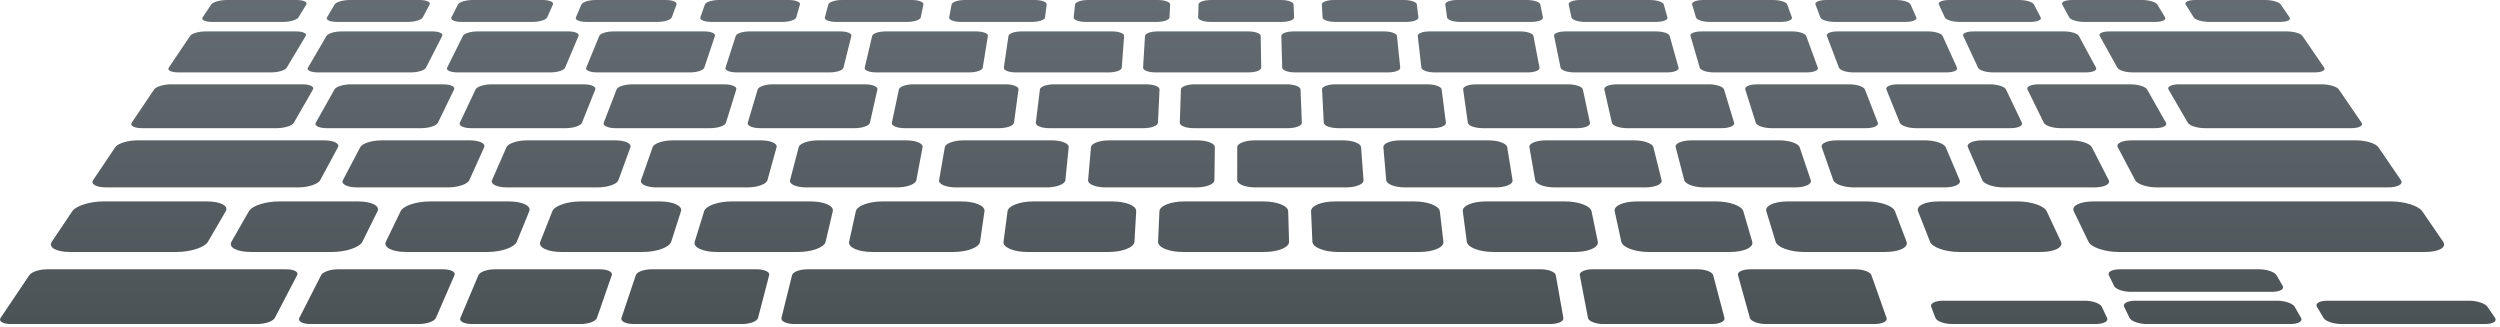
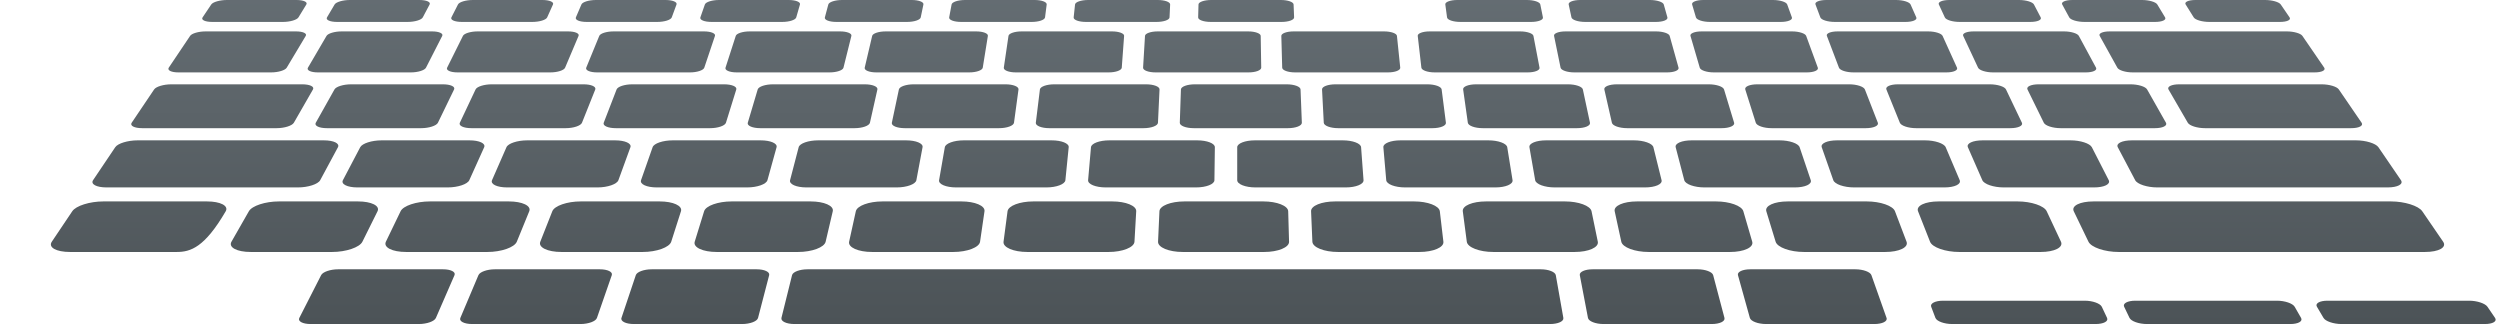
<svg xmlns="http://www.w3.org/2000/svg" fill="none" height="100%" overflow="visible" preserveAspectRatio="none" style="display: block;" viewBox="0 0 306 40" width="100%">
  <g id="Group">
    <g id="Union">
-       <path d="M35.04 32.962C35.976 32.962 36.583 33.281 36.371 33.675L33.634 38.915C33.421 39.33 32.452 39.661 31.483 39.661H1.327C0.359 39.661 -0.206 39.32 0.07 38.915L3.595 33.675C3.862 33.281 4.831 32.962 5.778 32.962H35.04Z" fill="url(#paint0_linear_0_4690)" />
      <path d="M54.238 32.962C55.175 32.962 55.803 33.281 55.633 33.675L53.354 38.915C53.173 39.33 52.247 39.661 51.267 39.661H38.011C37.041 39.661 36.424 39.32 36.637 38.915L39.309 33.675C39.511 33.281 40.438 32.962 41.375 32.962H54.238Z" fill="url(#paint1_linear_0_4690)" />
      <path d="M73.426 32.962C74.363 32.962 75.023 33.281 74.885 33.675L73.065 38.915C72.926 39.33 72.021 39.661 71.052 39.661H57.784C56.815 39.661 56.166 39.32 56.347 38.915L58.562 33.675C58.732 33.281 59.627 32.962 60.564 32.962H73.426Z" fill="url(#paint2_linear_0_4690)" />
      <path d="M92.625 32.962C93.562 32.962 94.243 33.281 94.147 33.675L92.784 38.915C92.678 39.33 91.805 39.661 90.836 39.661H77.568C76.6 39.661 75.928 39.32 76.067 38.915L77.824 33.675C77.952 33.281 78.825 32.962 79.761 32.962H92.625Z" fill="url(#paint3_linear_0_4690)" />
      <path d="M188.597 32.962C189.534 32.962 190.354 33.281 190.428 33.675L191.354 38.915C191.429 39.33 190.705 39.661 189.726 39.661H97.224C96.255 39.661 95.553 39.32 95.648 38.915L96.948 33.675C97.044 33.281 97.885 32.962 98.833 32.962H188.597Z" fill="url(#paint4_linear_0_4690)" />
      <path d="M207.795 32.962C208.732 32.962 209.584 33.281 209.691 33.675L211.075 38.915C211.181 39.33 210.49 39.661 209.521 39.661H196.263C195.294 39.661 194.442 39.32 194.368 38.915L193.367 33.675C193.293 33.281 193.996 32.962 194.933 32.962H207.795Z" fill="url(#paint5_linear_0_4690)" />
      <path d="M227.101 32.962C228.037 32.962 228.921 33.281 229.06 33.675L230.913 38.915C231.062 39.33 230.391 39.661 229.422 39.661H216.154C215.185 39.661 214.301 39.32 214.184 38.915L212.725 33.675C212.619 33.281 213.29 32.962 214.237 32.962H227.101Z" fill="url(#paint6_linear_0_4690)" />
      <path d="M255.17 36.806C256.128 36.806 257.055 37.136 257.257 37.541L257.906 38.915C258.098 39.33 257.469 39.661 256.5 39.661H238.941C237.973 39.661 237.057 39.32 236.897 38.915L236.375 37.541C236.226 37.136 236.876 36.806 237.834 36.806H255.17Z" fill="url(#paint7_linear_0_4690)" />
      <path d="M278.703 36.806C279.661 36.806 280.629 37.136 280.864 37.541L281.652 38.915C281.886 39.33 281.301 39.661 280.332 39.661H262.773C261.804 39.661 260.856 39.32 260.654 38.915L259.994 37.541C259.802 37.136 260.419 36.806 261.367 36.806H278.703Z" fill="url(#paint8_linear_0_4690)" />
      <path d="M302.224 36.806C303.182 36.806 304.183 37.136 304.46 37.541L305.397 38.915C305.674 39.33 305.12 39.661 304.151 39.661H286.593C285.624 39.661 284.633 39.32 284.399 38.915L283.59 37.541C283.345 37.136 283.93 36.806 284.888 36.806H302.224Z" fill="url(#paint9_linear_0_4690)" />
-       <path d="M276.519 32.962C277.456 32.962 278.404 33.281 278.638 33.675L279.405 34.996C279.639 35.39 279.053 35.72 278.095 35.72H260.835C259.876 35.72 258.949 35.401 258.758 34.996L258.119 33.675C257.928 33.281 258.535 32.962 259.482 32.962H276.519Z" fill="url(#paint10_linear_0_4690)" />
-       <path d="M25.328 24.654C26.978 24.654 28.012 25.187 27.628 25.858L25.456 29.586C25.051 30.278 23.337 30.842 21.633 30.842H8.578C6.875 30.842 5.874 30.278 6.342 29.586L8.845 25.858C9.292 25.187 10.996 24.654 12.646 24.654H25.328Z" fill="url(#paint11_linear_0_4690)" />
+       <path d="M25.328 24.654C26.978 24.654 28.012 25.187 27.628 25.858C25.051 30.278 23.337 30.842 21.633 30.842H8.578C6.875 30.842 5.874 30.278 6.342 29.586L8.845 25.858C9.292 25.187 10.996 24.654 12.646 24.654H25.328Z" fill="url(#paint11_linear_0_4690)" />
      <path d="M43.814 24.654C45.464 24.654 46.54 25.188 46.21 25.858L44.357 29.586C44.016 30.278 42.355 30.842 40.652 30.842H30.695C28.992 30.842 27.938 30.278 28.331 29.586L30.461 25.858C30.845 25.187 32.484 24.654 34.145 24.654H43.814Z" fill="url(#paint12_linear_0_4690)" />
      <path d="M62.278 24.654C63.928 24.654 65.057 25.187 64.78 25.858L63.257 29.586C62.969 30.278 61.362 30.842 59.658 30.842H49.713C48.009 30.842 46.902 30.278 47.232 29.586L49.032 25.858C49.351 25.187 50.959 24.654 52.609 24.654H62.278Z" fill="url(#paint13_linear_0_4690)" />
      <path d="M80.742 24.654C82.392 24.654 83.563 25.187 83.35 25.858L82.158 29.586C81.934 30.278 80.368 30.842 78.665 30.842H68.72C67.017 30.842 65.856 30.278 66.132 29.586L67.602 25.858C67.868 25.188 69.422 24.654 71.073 24.654H80.742Z" fill="url(#paint14_linear_0_4690)" />
      <path d="M99.216 24.654C100.867 24.654 102.091 25.187 101.931 25.858L101.058 29.586C100.898 30.278 99.387 30.842 97.683 30.842H87.727C86.023 30.842 84.82 30.278 85.033 29.586L86.183 25.858C86.385 25.187 87.897 24.654 89.548 24.654H99.216Z" fill="url(#paint15_linear_0_4690)" />
      <path d="M117.68 24.654C119.331 24.654 120.598 25.187 120.502 25.858L119.959 29.586C119.863 30.278 118.393 30.842 116.69 30.842H106.745C105.042 30.842 103.785 30.278 103.933 29.586L104.753 25.858C104.902 25.187 106.362 24.654 108.012 24.654H117.68Z" fill="url(#paint16_linear_0_4690)" />
      <path d="M136.144 24.654C137.794 24.654 139.114 25.187 139.072 25.858L138.859 29.586C138.816 30.278 137.4 30.842 135.697 30.842H125.751C124.048 30.842 122.738 30.278 122.833 29.586L123.323 25.858C123.409 25.188 124.825 24.654 126.475 24.654H136.144Z" fill="url(#paint17_linear_0_4690)" />
      <path d="M154.64 24.654C156.291 24.654 157.653 25.187 157.675 25.858L157.781 29.586C157.802 30.278 156.439 30.842 154.736 30.842H144.769C143.066 30.842 141.714 30.278 141.746 29.586L141.915 25.858C141.947 25.187 143.311 24.654 144.972 24.654H154.64Z" fill="url(#paint18_linear_0_4690)" />
      <path d="M173.093 24.654C174.744 24.654 176.15 25.187 176.235 25.858L176.671 29.586C176.756 30.278 175.436 30.842 173.732 30.842H163.776C162.073 30.842 160.668 30.278 160.635 29.586L160.476 25.858C160.444 25.187 161.764 24.654 163.425 24.654H173.093Z" fill="url(#paint19_linear_0_4690)" />
      <path d="M191.558 24.654C193.208 24.654 194.667 25.187 194.805 25.858L195.572 29.586C195.71 30.278 194.443 30.842 192.74 30.842H182.783C181.08 30.842 179.622 30.278 179.536 29.586L179.046 25.858C178.961 25.188 180.228 24.654 181.889 24.654H191.558Z" fill="url(#paint20_linear_0_4690)" />
      <path d="M210.043 24.654C211.693 24.654 213.195 25.187 213.386 25.858L214.473 29.586C214.675 30.278 213.461 30.842 211.757 30.842H201.801C200.097 30.842 198.596 30.278 198.447 29.586L197.638 25.858C197.489 25.188 198.713 24.654 200.374 24.654H210.043Z" fill="url(#paint21_linear_0_4690)" />
      <path d="M228.496 24.654C230.146 24.654 231.701 25.187 231.946 25.858L233.362 29.586C233.628 30.278 232.457 30.842 230.753 30.842H220.808C219.104 30.842 217.55 30.278 217.337 29.586L216.197 25.858C215.995 25.187 217.177 24.654 218.827 24.654H228.496Z" fill="url(#paint22_linear_0_4690)" />
      <path d="M246.96 24.654C248.61 24.654 250.208 25.187 250.517 25.858L252.263 29.586C252.582 30.278 251.475 30.842 249.772 30.842H239.815C238.112 30.842 236.504 30.278 236.237 29.586L234.768 25.858C234.502 25.187 235.641 24.654 237.292 24.654H246.96Z" fill="url(#paint23_linear_0_4690)" />
      <path d="M292.663 24.654C294.313 24.654 296.027 25.188 296.485 25.858L299.04 29.586C299.519 30.278 298.518 30.842 296.815 30.842H259.323C257.619 30.842 255.969 30.278 255.628 29.586L253.829 25.858C253.509 25.187 254.595 24.654 256.245 24.654H292.663Z" fill="url(#paint24_linear_0_4690)" />
      <path d="M39.639 17.178C40.843 17.178 41.61 17.551 41.365 18.02L39.192 22.056C38.926 22.546 37.712 22.94 36.477 22.94H13.04C11.805 22.94 11.07 22.546 11.39 22.056L14.105 18.02C14.414 17.551 15.649 17.178 16.842 17.178H39.639Z" fill="url(#paint25_linear_0_4690)" />
      <path d="M57.465 17.178C58.668 17.178 59.466 17.552 59.264 18.02L57.443 22.056C57.219 22.546 56.048 22.94 54.802 22.94H43.749C42.514 22.94 41.715 22.546 41.971 22.056L44.09 18.02C44.335 17.552 45.506 17.178 46.709 17.178H57.465Z" fill="url(#paint26_linear_0_4690)" />
      <path d="M75.29 17.178C76.493 17.178 77.334 17.552 77.163 18.02L75.694 22.056C75.513 22.546 74.374 22.94 73.139 22.94H62.075C60.84 22.94 60.01 22.546 60.222 22.056L61.99 18.02C62.192 17.552 63.331 17.178 64.534 17.178H75.29Z" fill="url(#paint27_linear_0_4690)" />
      <path d="M93.104 17.178C94.307 17.178 95.18 17.552 95.052 18.02L93.935 22.056C93.796 22.546 92.689 22.94 91.453 22.94H80.39C79.155 22.94 78.293 22.546 78.463 22.056L79.879 18.02C80.039 17.551 81.146 17.178 82.35 17.178H93.104Z" fill="url(#paint28_linear_0_4690)" />
      <path d="M110.908 17.178C112.111 17.178 113.016 17.552 112.92 18.02L112.164 22.056C112.069 22.546 110.993 22.94 109.758 22.94H98.705C97.47 22.94 96.576 22.546 96.704 22.056L97.757 18.02C97.874 17.551 98.95 17.178 100.154 17.178H110.908Z" fill="url(#paint29_linear_0_4690)" />
      <path d="M128.722 17.178C129.926 17.178 130.863 17.552 130.809 18.02L130.404 22.056C130.351 22.546 129.318 22.94 128.083 22.94H117.03C115.795 22.94 114.858 22.546 114.943 22.056L115.646 18.02C115.732 17.552 116.764 17.178 117.967 17.178H128.722Z" fill="url(#paint30_linear_0_4690)" />
      <path d="M146.537 17.178C147.74 17.178 148.709 17.552 148.699 18.02L148.645 22.056C148.645 22.546 147.633 22.94 146.398 22.94H135.345C134.11 22.94 133.141 22.546 133.184 22.056L133.536 18.02C133.578 17.551 134.579 17.178 135.782 17.178H146.537Z" fill="url(#paint31_linear_0_4690)" />
      <path d="M164.362 17.178C165.565 17.178 166.566 17.552 166.598 18.02L166.896 22.056C166.928 22.546 165.959 22.94 164.724 22.94H153.671C152.436 22.94 151.435 22.546 151.435 22.056V18.02C151.435 17.552 152.404 17.178 153.607 17.178H164.362Z" fill="url(#paint32_linear_0_4690)" />
      <path d="M182.176 17.178C183.379 17.178 184.412 17.552 184.487 18.02L185.136 22.056C185.211 22.546 184.273 22.94 183.038 22.94H171.986C170.751 22.94 169.718 22.546 169.675 22.056L169.324 18.02C169.281 17.552 170.229 17.178 171.421 17.178H182.176Z" fill="url(#paint33_linear_0_4690)" />
      <path d="M199.991 17.178C201.194 17.178 202.259 17.551 202.376 18.02L203.377 22.056C203.494 22.546 202.599 22.94 201.354 22.94H190.301C189.066 22.94 187.99 22.546 187.905 22.056L187.202 18.02C187.117 17.551 188.033 17.178 189.236 17.178H199.991Z" fill="url(#paint34_linear_0_4690)" />
      <path d="M217.816 17.178C219.019 17.178 220.116 17.552 220.275 18.02L221.638 22.056C221.798 22.546 220.935 22.94 219.7 22.94H208.626C207.391 22.94 206.284 22.546 206.156 22.056L205.102 18.02C204.985 17.551 205.858 17.178 207.061 17.178H217.816Z" fill="url(#paint35_linear_0_4690)" />
      <path d="M235.62 17.178C236.823 17.178 237.952 17.552 238.154 18.02L239.868 22.056C240.07 22.546 239.24 22.94 238.005 22.94H226.942C225.706 22.94 224.567 22.546 224.396 22.056L222.98 18.02C222.821 17.552 223.662 17.178 224.865 17.178H235.62Z" fill="url(#paint36_linear_0_4690)" />
      <path d="M253.434 17.178C254.638 17.178 255.798 17.552 256.043 18.02L258.109 22.056C258.354 22.546 257.555 22.94 256.32 22.94H245.256C244.021 22.94 242.85 22.546 242.637 22.056L240.869 18.02C240.667 17.551 241.477 17.178 242.68 17.178H253.434Z" fill="url(#paint37_linear_0_4690)" />
      <path d="M288.371 17.178C289.574 17.178 290.799 17.552 291.118 18.02L293.876 22.056C294.206 22.546 293.482 22.94 292.236 22.94H264.05C262.815 22.94 261.602 22.546 261.346 22.056L259.216 18.02C258.971 17.552 259.748 17.178 260.952 17.178H288.371Z" fill="url(#paint38_linear_0_4690)" />
      <path d="M36.988 10.32C37.914 10.32 38.51 10.596 38.308 10.948L35.966 15.027C35.753 15.389 34.816 15.688 33.858 15.688H17.406C16.448 15.688 15.872 15.389 16.117 15.027L18.865 10.948C19.1 10.597 20.037 10.32 20.973 10.32H36.988Z" fill="url(#paint39_linear_0_4690)" />
      <path d="M54.206 10.32C55.132 10.32 55.75 10.597 55.58 10.948L53.6 15.027C53.419 15.389 52.503 15.688 51.555 15.688H40.013C39.054 15.688 38.447 15.389 38.65 15.027L40.939 10.948C41.131 10.597 42.046 10.32 42.972 10.32H54.206Z" fill="url(#paint40_linear_0_4690)" />
      <path d="M71.424 10.32C72.35 10.32 72.989 10.597 72.862 10.948L71.233 15.027C71.084 15.389 70.2 15.688 69.242 15.688H57.699C56.741 15.688 56.113 15.389 56.283 15.027L58.21 10.948C58.37 10.597 59.264 10.32 60.191 10.32H71.424Z" fill="url(#paint41_linear_0_4690)" />
      <path d="M88.632 10.32C89.558 10.32 90.228 10.597 90.122 10.948L88.855 15.027C88.738 15.389 87.876 15.688 86.928 15.688H75.375C74.416 15.688 73.756 15.389 73.895 15.027L75.471 10.948C75.609 10.597 76.461 10.32 77.398 10.32H88.632Z" fill="url(#paint42_linear_0_4690)" />
      <path d="M105.85 10.32C106.776 10.32 107.468 10.597 107.394 10.948L106.479 15.027C106.393 15.389 105.563 15.688 104.604 15.688H93.062C92.104 15.688 91.422 15.389 91.528 15.027L92.742 10.948C92.849 10.597 93.679 10.32 94.616 10.32H105.85Z" fill="url(#paint43_linear_0_4690)" />
      <path d="M123.069 10.32C123.995 10.32 124.708 10.597 124.665 10.948L124.112 15.027C124.059 15.389 123.249 15.688 122.291 15.688H110.748C109.79 15.688 109.087 15.389 109.162 15.027L110.024 10.948C110.099 10.597 110.909 10.32 111.835 10.32H123.069Z" fill="url(#paint44_linear_0_4690)" />
      <path d="M140.276 10.32C141.202 10.32 141.947 10.597 141.926 10.948L141.735 15.027C141.713 15.389 140.925 15.688 139.977 15.688H128.435C127.477 15.688 126.742 15.389 126.784 15.027L127.285 10.948C127.328 10.597 128.116 10.32 129.042 10.32H140.276Z" fill="url(#paint45_linear_0_4690)" />
      <path d="M157.483 10.32C158.409 10.32 159.175 10.597 159.187 10.948L159.346 15.027C159.357 15.389 158.601 15.688 157.643 15.688H146.111C145.152 15.688 144.396 15.389 144.407 15.027L144.546 10.948C144.557 10.597 145.323 10.32 146.249 10.32H157.483Z" fill="url(#paint46_linear_0_4690)" />
      <path d="M174.701 10.32C175.627 10.32 176.415 10.597 176.458 10.948L176.98 15.027C177.022 15.389 176.288 15.688 175.34 15.688H163.798C162.839 15.688 162.052 15.389 162.03 15.027L161.818 10.948C161.797 10.597 162.541 10.32 163.467 10.32H174.701Z" fill="url(#paint47_linear_0_4690)" />
      <path d="M191.919 10.32C192.845 10.32 193.666 10.597 193.741 10.948L194.613 15.027C194.688 15.389 193.985 15.688 193.027 15.688H181.484C180.526 15.688 179.716 15.389 179.663 15.027L179.089 10.948C179.036 10.597 179.749 10.32 180.685 10.32H191.919Z" fill="url(#paint48_linear_0_4690)" />
      <path d="M209.148 10.32C210.074 10.32 210.915 10.597 211.022 10.948L212.257 15.027C212.363 15.389 211.682 15.688 210.724 15.688H199.171C198.212 15.688 197.371 15.389 197.297 15.027L196.37 10.948C196.296 10.597 196.977 10.32 197.914 10.32H209.148Z" fill="url(#paint49_linear_0_4690)" />
      <path d="M226.335 10.32C227.261 10.32 228.123 10.597 228.262 10.948L229.848 15.027C229.987 15.389 229.326 15.688 228.379 15.688H216.847C215.889 15.688 215.026 15.389 214.909 15.027L213.62 10.948C213.514 10.597 214.175 10.32 215.101 10.32H226.335Z" fill="url(#paint50_linear_0_4690)" />
      <path d="M243.553 10.32C244.479 10.32 245.374 10.596 245.534 10.948L247.482 15.027C247.652 15.389 247.024 15.688 246.066 15.688H234.534C233.575 15.688 232.692 15.389 232.543 15.027L230.892 10.948C230.754 10.597 231.393 10.32 232.319 10.32H243.553Z" fill="url(#paint51_linear_0_4690)" />
      <path d="M260.771 10.32C261.697 10.32 262.613 10.596 262.805 10.948L265.115 15.027C265.318 15.389 264.71 15.688 263.763 15.688H252.22C251.262 15.688 250.346 15.389 250.165 15.027L248.163 10.948C247.993 10.597 248.611 10.32 249.537 10.32H260.771Z" fill="url(#paint52_linear_0_4690)" />
      <path d="M284.165 10.32C285.091 10.32 286.039 10.597 286.273 10.948L289.063 15.027C289.308 15.389 288.743 15.688 287.785 15.688H269.896C268.938 15.688 268.001 15.389 267.788 15.027L265.424 10.948C265.222 10.596 265.818 10.32 266.744 10.32H284.165Z" fill="url(#paint53_linear_0_4690)" />
      <path d="M36.242 3.844C37.073 3.844 37.605 4.089 37.425 4.388L35.093 8.286C34.901 8.605 34.06 8.861 33.197 8.861H21.825C20.973 8.861 20.451 8.605 20.654 8.286L23.273 4.388C23.475 4.089 24.317 3.844 25.147 3.844H36.242Z" fill="url(#paint54_linear_0_4690)" />
      <path d="M52.896 3.844C53.727 3.844 54.28 4.089 54.131 4.388L52.14 8.286C51.98 8.605 51.15 8.861 50.298 8.861H38.904C38.053 8.861 37.499 8.605 37.691 8.286L39.97 4.388C40.151 4.089 40.96 3.844 41.801 3.844H52.896Z" fill="url(#paint55_linear_0_4690)" />
      <path d="M69.539 3.844C70.37 3.844 70.945 4.089 70.817 4.388L69.167 8.286C69.039 8.605 68.23 8.861 67.378 8.861H55.995C55.143 8.861 54.568 8.605 54.727 8.286L56.666 4.388C56.815 4.089 57.614 3.844 58.444 3.844H69.539Z" fill="url(#paint56_linear_0_4690)" />
      <path d="M86.182 3.844C87.013 3.844 87.609 4.089 87.513 4.388L86.204 8.286C86.097 8.605 85.32 8.861 84.457 8.861H73.074C72.222 8.861 71.626 8.605 71.754 8.286L73.352 4.388C73.48 4.089 74.246 3.844 75.087 3.844H86.182Z" fill="url(#paint57_linear_0_4690)" />
      <path d="M102.837 3.844C103.667 3.844 104.285 4.089 104.211 4.388L103.241 8.286C103.167 8.605 102.411 8.861 101.549 8.861H90.165C89.314 8.861 88.696 8.605 88.802 8.286L90.059 4.388C90.156 4.09 90.911 3.844 91.741 3.844H102.837Z" fill="url(#paint58_linear_0_4690)" />
      <path d="M119.49 3.844C120.32 3.844 120.959 4.089 120.917 4.388L120.289 8.286C120.236 8.605 119.501 8.861 118.649 8.861H107.256C106.404 8.861 105.765 8.605 105.84 8.286L106.755 4.388C106.83 4.089 107.554 3.844 108.395 3.844H119.49Z" fill="url(#paint59_linear_0_4690)" />
      <path d="M136.123 3.844C136.953 3.844 137.613 4.089 137.592 4.388L137.304 8.286C137.283 8.605 136.569 8.861 135.718 8.861H124.335C123.483 8.861 122.823 8.605 122.866 8.286L123.44 4.388C123.483 4.089 124.197 3.844 125.027 3.844H136.123Z" fill="url(#paint60_linear_0_4690)" />
      <path d="M152.788 3.844C153.618 3.844 154.299 4.089 154.31 4.388L154.374 8.286C154.374 8.605 153.693 8.861 152.831 8.861H141.426C140.574 8.861 139.893 8.605 139.914 8.286L140.148 4.388C140.17 4.089 140.862 3.844 141.692 3.844H152.788Z" fill="url(#paint61_linear_0_4690)" />
      <path d="M169.42 3.844C170.25 3.844 170.953 4.089 170.985 4.388L171.39 8.286C171.422 8.605 170.751 8.861 169.899 8.861H158.505C157.654 8.861 156.951 8.605 156.941 8.286L156.834 4.388C156.834 4.089 157.494 3.844 158.325 3.844H169.42Z" fill="url(#paint62_linear_0_4690)" />
      <path d="M186.074 3.844C186.904 3.844 187.628 4.089 187.692 4.388L188.437 8.286C188.501 8.605 187.852 8.861 187 8.861H175.596C174.744 8.861 174.02 8.605 173.977 8.286L173.53 4.388C173.498 4.089 174.148 3.844 174.979 3.844H186.074Z" fill="url(#paint63_linear_0_4690)" />
      <path d="M202.706 3.844C203.536 3.844 204.282 4.089 204.367 4.388L205.453 8.286C205.538 8.605 204.92 8.861 204.058 8.861H192.686C191.834 8.861 191.089 8.605 191.014 8.286L190.216 4.388C190.152 4.089 190.78 3.844 191.611 3.844H202.706Z" fill="url(#paint64_linear_0_4690)" />
      <path d="M219.36 3.844C220.19 3.844 220.957 4.089 221.074 4.388L222.501 8.286C222.618 8.605 222.011 8.861 221.159 8.861H209.766C208.914 8.861 208.136 8.605 208.051 8.286L206.912 4.388C206.827 4.089 207.434 3.844 208.265 3.844H219.36Z" fill="url(#paint65_linear_0_4690)" />
      <path d="M236.014 3.844C236.844 3.844 237.632 4.089 237.771 4.388L239.538 8.286C239.677 8.605 239.102 8.861 238.25 8.861H226.857C226.005 8.861 225.206 8.605 225.088 8.286L223.608 4.388C223.492 4.089 224.078 3.844 224.919 3.844H236.014Z" fill="url(#paint66_linear_0_4690)" />
      <path d="M252.646 3.844C253.477 3.844 254.286 4.089 254.446 4.388L256.554 8.286C256.724 8.605 256.17 8.861 255.308 8.861H243.936C243.084 8.861 242.264 8.605 242.115 8.286L240.294 4.388C240.156 4.089 240.72 3.844 241.551 3.844H252.646Z" fill="url(#paint67_linear_0_4690)" />
      <path d="M279.927 3.844C280.757 3.844 281.609 4.089 281.811 4.388L284.484 8.286C284.697 8.605 284.175 8.861 283.323 8.861H261.026C260.175 8.861 259.333 8.605 259.163 8.286L257.001 4.388C256.831 4.089 257.374 3.844 258.215 3.844H279.927Z" fill="url(#paint68_linear_0_4690)" />
      <path d="M36.296 0C37.148 1.75194e-05 37.68 0.245 37.499 0.543L36.53 2.13C36.338 2.439 35.497 2.684 34.635 2.684H25.978C25.115 2.684 24.583 2.439 24.796 2.13L25.861 0.543C26.064 0.245 26.915 5.26128e-05 27.766 0H36.296Z" fill="url(#paint69_linear_0_4690)" />
      <path d="M51.341 0C52.193 0 52.747 0.245 52.587 0.543L51.747 2.13C51.587 2.439 50.756 2.684 49.894 2.684H41.258C40.395 2.684 39.842 2.439 40.023 2.13L40.959 0.543C41.14 0.245 41.971 0 42.813 0H51.341Z" fill="url(#paint70_linear_0_4690)" />
      <path d="M66.398 0C67.249 0 67.825 0.245 67.687 0.543L66.973 2.13C66.834 2.439 66.025 2.684 65.162 2.684H56.527C55.665 2.684 55.101 2.439 55.25 2.13L56.059 0.543C56.208 0.245 57.028 0 57.869 0H66.398Z" fill="url(#paint71_linear_0_4690)" />
      <path d="M81.466 0C82.317 6.07642e-05 82.913 0.245 82.807 0.543L82.222 2.13C82.105 2.439 81.317 2.684 80.454 2.684H71.808C70.945 2.684 70.359 2.439 70.487 2.13L71.169 0.543C71.296 0.245 72.084 9.27865e-06 72.936 0H81.466Z" fill="url(#paint72_linear_0_4690)" />
      <path d="M96.533 0C97.385 0 98.002 0.245 97.917 0.543L97.46 2.13C97.374 2.439 96.608 2.684 95.745 2.684H87.088C86.225 2.684 85.619 2.439 85.725 2.13L86.279 0.543C86.385 0.245 87.152 0 88.004 0H96.533Z" fill="url(#paint73_linear_0_4690)" />
      <path d="M111.6 0C112.452 2.26527e-05 113.091 0.245 113.027 0.543L112.697 2.13C112.633 2.439 111.888 2.684 111.025 2.684H102.368C101.506 2.684 100.877 2.439 100.963 2.13L101.388 0.543C101.473 0.245 102.219 4.58103e-05 103.071 0H111.6Z" fill="url(#paint74_linear_0_4690)" />
      <path d="M126.646 0C127.497 0 128.147 0.245 128.115 0.543L127.913 2.13C127.87 2.439 127.146 2.684 126.284 2.684H117.638C116.775 2.684 116.125 2.439 116.179 2.13L116.476 0.543C116.53 0.245 117.265 0 118.117 0H126.646Z" fill="url(#paint75_linear_0_4690)" />
      <path d="M141.713 0C142.565 0 143.235 0.245 143.225 0.543L143.151 2.13C143.14 2.439 142.426 2.684 141.564 2.684H132.918C132.055 2.684 131.384 2.439 131.416 2.13L131.586 0.543C131.618 0.245 132.332 0 133.184 0H141.713Z" fill="url(#paint76_linear_0_4690)" />
      <path d="M156.78 0C157.632 0 158.324 0.245 158.335 0.543L158.399 2.13C158.409 2.439 157.717 2.684 156.866 2.684H148.198C147.335 2.684 146.643 2.439 146.654 2.13L146.697 0.543C146.697 0.245 147.399 0 148.251 0H156.78Z" fill="url(#paint77_linear_0_4690)" />
-       <path d="M171.826 0C172.678 4.28665e-05 173.391 0.245 173.423 0.543L173.615 2.13C173.647 2.439 172.986 2.684 172.124 2.684H163.467C162.605 2.684 161.891 2.439 161.881 2.13L161.796 0.543C161.774 0.245 162.456 2.9247e-05 163.297 0H171.826Z" fill="url(#paint78_linear_0_4690)" />
      <path d="M186.893 0C187.745 1.08537e-05 188.48 0.245 188.533 0.543L188.853 2.13C188.917 2.439 188.267 2.684 187.405 2.684H178.747C177.885 2.684 177.151 2.439 177.119 2.13L176.906 0.543C176.863 0.245 177.523 6.15638e-05 178.364 0H186.893Z" fill="url(#paint79_linear_0_4690)" />
      <path d="M201.95 0C202.802 0 203.558 0.245 203.643 0.543L204.091 2.13C204.176 2.439 203.547 2.684 202.685 2.684H194.028C193.166 2.684 192.42 2.439 192.346 2.13L192.005 0.543C191.941 0.245 192.58 0 193.421 0H201.95Z" fill="url(#paint80_linear_0_4690)" />
      <path d="M217.017 0C217.869 0 218.647 0.245 218.753 0.543L219.328 2.13C219.434 2.439 218.827 2.684 217.965 2.684H209.308C208.446 2.684 207.679 2.439 207.583 2.13L207.114 0.543C207.029 0.245 207.636 0 208.488 0H217.017Z" fill="url(#paint81_linear_0_4690)" />
      <path d="M232.073 0C232.925 0 233.713 0.245 233.852 0.543L234.555 2.13C234.693 2.439 234.097 2.684 233.245 2.684H224.577C223.715 2.684 222.927 2.439 222.81 2.13L222.214 0.543C222.096 0.245 222.693 0 223.545 0H232.073Z" fill="url(#paint82_linear_0_4690)" />
      <path d="M247.13 0C247.982 0 248.792 0.245 248.952 0.543L249.782 2.13C249.941 2.439 249.377 2.684 248.515 2.684H239.858C238.995 2.684 238.186 2.439 238.048 2.13L237.313 0.543C237.174 0.245 237.75 0 238.602 0H247.13Z" fill="url(#paint83_linear_0_4690)" />
      <path d="M262.187 0C263.039 0 263.869 0.245 264.05 0.543L265.009 2.13C265.19 2.439 264.647 2.684 263.784 2.684H255.138C254.275 2.684 253.445 2.439 253.275 2.13L252.412 0.543C252.252 0.245 252.806 0 253.658 0H262.187Z" fill="url(#paint84_linear_0_4690)" />
      <path d="M277.254 0C278.106 8.90428e-06 278.958 0.245 279.16 0.543L280.246 2.13C280.459 2.439 279.927 2.684 279.064 2.684H270.418C269.555 2.684 268.703 2.439 268.512 2.13L267.521 0.543C267.33 0.245 267.873 5.94282e-05 268.724 0H277.254Z" fill="url(#paint85_linear_0_4690)" />
    </g>
  </g>
  <defs>
    <linearGradient gradientUnits="userSpaceOnUse" id="paint0_linear_0_4690" x1="152.734" x2="152.734" y1="39.661" y2="-62.007">
      <stop stop-color="#4C5357" />
      <stop offset="1" stop-color="#89949C" />
    </linearGradient>
    <linearGradient gradientUnits="userSpaceOnUse" id="paint1_linear_0_4690" x1="152.734" x2="152.734" y1="39.661" y2="-62.007">
      <stop stop-color="#4C5357" />
      <stop offset="1" stop-color="#89949C" />
    </linearGradient>
    <linearGradient gradientUnits="userSpaceOnUse" id="paint2_linear_0_4690" x1="152.734" x2="152.734" y1="39.661" y2="-62.007">
      <stop stop-color="#4C5357" />
      <stop offset="1" stop-color="#89949C" />
    </linearGradient>
    <linearGradient gradientUnits="userSpaceOnUse" id="paint3_linear_0_4690" x1="152.734" x2="152.734" y1="39.661" y2="-62.007">
      <stop stop-color="#4C5357" />
      <stop offset="1" stop-color="#89949C" />
    </linearGradient>
    <linearGradient gradientUnits="userSpaceOnUse" id="paint4_linear_0_4690" x1="152.734" x2="152.734" y1="39.661" y2="-62.007">
      <stop stop-color="#4C5357" />
      <stop offset="1" stop-color="#89949C" />
    </linearGradient>
    <linearGradient gradientUnits="userSpaceOnUse" id="paint5_linear_0_4690" x1="152.734" x2="152.734" y1="39.661" y2="-62.007">
      <stop stop-color="#4C5357" />
      <stop offset="1" stop-color="#89949C" />
    </linearGradient>
    <linearGradient gradientUnits="userSpaceOnUse" id="paint6_linear_0_4690" x1="152.734" x2="152.734" y1="39.661" y2="-62.007">
      <stop stop-color="#4C5357" />
      <stop offset="1" stop-color="#89949C" />
    </linearGradient>
    <linearGradient gradientUnits="userSpaceOnUse" id="paint7_linear_0_4690" x1="152.734" x2="152.734" y1="39.661" y2="-62.007">
      <stop stop-color="#4C5357" />
      <stop offset="1" stop-color="#89949C" />
    </linearGradient>
    <linearGradient gradientUnits="userSpaceOnUse" id="paint8_linear_0_4690" x1="152.734" x2="152.734" y1="39.661" y2="-62.007">
      <stop stop-color="#4C5357" />
      <stop offset="1" stop-color="#89949C" />
    </linearGradient>
    <linearGradient gradientUnits="userSpaceOnUse" id="paint9_linear_0_4690" x1="152.734" x2="152.734" y1="39.661" y2="-62.007">
      <stop stop-color="#4C5357" />
      <stop offset="1" stop-color="#89949C" />
    </linearGradient>
    <linearGradient gradientUnits="userSpaceOnUse" id="paint10_linear_0_4690" x1="152.734" x2="152.734" y1="39.661" y2="-62.007">
      <stop stop-color="#4C5357" />
      <stop offset="1" stop-color="#89949C" />
    </linearGradient>
    <linearGradient gradientUnits="userSpaceOnUse" id="paint11_linear_0_4690" x1="152.734" x2="152.734" y1="39.661" y2="-62.007">
      <stop stop-color="#4C5357" />
      <stop offset="1" stop-color="#89949C" />
    </linearGradient>
    <linearGradient gradientUnits="userSpaceOnUse" id="paint12_linear_0_4690" x1="152.734" x2="152.734" y1="39.661" y2="-62.007">
      <stop stop-color="#4C5357" />
      <stop offset="1" stop-color="#89949C" />
    </linearGradient>
    <linearGradient gradientUnits="userSpaceOnUse" id="paint13_linear_0_4690" x1="152.734" x2="152.734" y1="39.661" y2="-62.007">
      <stop stop-color="#4C5357" />
      <stop offset="1" stop-color="#89949C" />
    </linearGradient>
    <linearGradient gradientUnits="userSpaceOnUse" id="paint14_linear_0_4690" x1="152.734" x2="152.734" y1="39.661" y2="-62.007">
      <stop stop-color="#4C5357" />
      <stop offset="1" stop-color="#89949C" />
    </linearGradient>
    <linearGradient gradientUnits="userSpaceOnUse" id="paint15_linear_0_4690" x1="152.734" x2="152.734" y1="39.661" y2="-62.007">
      <stop stop-color="#4C5357" />
      <stop offset="1" stop-color="#89949C" />
    </linearGradient>
    <linearGradient gradientUnits="userSpaceOnUse" id="paint16_linear_0_4690" x1="152.734" x2="152.734" y1="39.661" y2="-62.007">
      <stop stop-color="#4C5357" />
      <stop offset="1" stop-color="#89949C" />
    </linearGradient>
    <linearGradient gradientUnits="userSpaceOnUse" id="paint17_linear_0_4690" x1="152.734" x2="152.734" y1="39.661" y2="-62.007">
      <stop stop-color="#4C5357" />
      <stop offset="1" stop-color="#89949C" />
    </linearGradient>
    <linearGradient gradientUnits="userSpaceOnUse" id="paint18_linear_0_4690" x1="152.734" x2="152.734" y1="39.661" y2="-62.007">
      <stop stop-color="#4C5357" />
      <stop offset="1" stop-color="#89949C" />
    </linearGradient>
    <linearGradient gradientUnits="userSpaceOnUse" id="paint19_linear_0_4690" x1="152.734" x2="152.734" y1="39.661" y2="-62.007">
      <stop stop-color="#4C5357" />
      <stop offset="1" stop-color="#89949C" />
    </linearGradient>
    <linearGradient gradientUnits="userSpaceOnUse" id="paint20_linear_0_4690" x1="152.734" x2="152.734" y1="39.661" y2="-62.007">
      <stop stop-color="#4C5357" />
      <stop offset="1" stop-color="#89949C" />
    </linearGradient>
    <linearGradient gradientUnits="userSpaceOnUse" id="paint21_linear_0_4690" x1="152.734" x2="152.734" y1="39.661" y2="-62.007">
      <stop stop-color="#4C5357" />
      <stop offset="1" stop-color="#89949C" />
    </linearGradient>
    <linearGradient gradientUnits="userSpaceOnUse" id="paint22_linear_0_4690" x1="152.734" x2="152.734" y1="39.661" y2="-62.007">
      <stop stop-color="#4C5357" />
      <stop offset="1" stop-color="#89949C" />
    </linearGradient>
    <linearGradient gradientUnits="userSpaceOnUse" id="paint23_linear_0_4690" x1="152.734" x2="152.734" y1="39.661" y2="-62.007">
      <stop stop-color="#4C5357" />
      <stop offset="1" stop-color="#89949C" />
    </linearGradient>
    <linearGradient gradientUnits="userSpaceOnUse" id="paint24_linear_0_4690" x1="152.734" x2="152.734" y1="39.661" y2="-62.007">
      <stop stop-color="#4C5357" />
      <stop offset="1" stop-color="#89949C" />
    </linearGradient>
    <linearGradient gradientUnits="userSpaceOnUse" id="paint25_linear_0_4690" x1="152.734" x2="152.734" y1="39.661" y2="-62.007">
      <stop stop-color="#4C5357" />
      <stop offset="1" stop-color="#89949C" />
    </linearGradient>
    <linearGradient gradientUnits="userSpaceOnUse" id="paint26_linear_0_4690" x1="152.734" x2="152.734" y1="39.661" y2="-62.007">
      <stop stop-color="#4C5357" />
      <stop offset="1" stop-color="#89949C" />
    </linearGradient>
    <linearGradient gradientUnits="userSpaceOnUse" id="paint27_linear_0_4690" x1="152.734" x2="152.734" y1="39.661" y2="-62.007">
      <stop stop-color="#4C5357" />
      <stop offset="1" stop-color="#89949C" />
    </linearGradient>
    <linearGradient gradientUnits="userSpaceOnUse" id="paint28_linear_0_4690" x1="152.734" x2="152.734" y1="39.661" y2="-62.007">
      <stop stop-color="#4C5357" />
      <stop offset="1" stop-color="#89949C" />
    </linearGradient>
    <linearGradient gradientUnits="userSpaceOnUse" id="paint29_linear_0_4690" x1="152.734" x2="152.734" y1="39.661" y2="-62.007">
      <stop stop-color="#4C5357" />
      <stop offset="1" stop-color="#89949C" />
    </linearGradient>
    <linearGradient gradientUnits="userSpaceOnUse" id="paint30_linear_0_4690" x1="152.734" x2="152.734" y1="39.661" y2="-62.007">
      <stop stop-color="#4C5357" />
      <stop offset="1" stop-color="#89949C" />
    </linearGradient>
    <linearGradient gradientUnits="userSpaceOnUse" id="paint31_linear_0_4690" x1="152.734" x2="152.734" y1="39.661" y2="-62.007">
      <stop stop-color="#4C5357" />
      <stop offset="1" stop-color="#89949C" />
    </linearGradient>
    <linearGradient gradientUnits="userSpaceOnUse" id="paint32_linear_0_4690" x1="152.734" x2="152.734" y1="39.661" y2="-62.007">
      <stop stop-color="#4C5357" />
      <stop offset="1" stop-color="#89949C" />
    </linearGradient>
    <linearGradient gradientUnits="userSpaceOnUse" id="paint33_linear_0_4690" x1="152.734" x2="152.734" y1="39.661" y2="-62.007">
      <stop stop-color="#4C5357" />
      <stop offset="1" stop-color="#89949C" />
    </linearGradient>
    <linearGradient gradientUnits="userSpaceOnUse" id="paint34_linear_0_4690" x1="152.734" x2="152.734" y1="39.661" y2="-62.007">
      <stop stop-color="#4C5357" />
      <stop offset="1" stop-color="#89949C" />
    </linearGradient>
    <linearGradient gradientUnits="userSpaceOnUse" id="paint35_linear_0_4690" x1="152.734" x2="152.734" y1="39.661" y2="-62.007">
      <stop stop-color="#4C5357" />
      <stop offset="1" stop-color="#89949C" />
    </linearGradient>
    <linearGradient gradientUnits="userSpaceOnUse" id="paint36_linear_0_4690" x1="152.734" x2="152.734" y1="39.661" y2="-62.007">
      <stop stop-color="#4C5357" />
      <stop offset="1" stop-color="#89949C" />
    </linearGradient>
    <linearGradient gradientUnits="userSpaceOnUse" id="paint37_linear_0_4690" x1="152.734" x2="152.734" y1="39.661" y2="-62.007">
      <stop stop-color="#4C5357" />
      <stop offset="1" stop-color="#89949C" />
    </linearGradient>
    <linearGradient gradientUnits="userSpaceOnUse" id="paint38_linear_0_4690" x1="152.734" x2="152.734" y1="39.661" y2="-62.007">
      <stop stop-color="#4C5357" />
      <stop offset="1" stop-color="#89949C" />
    </linearGradient>
    <linearGradient gradientUnits="userSpaceOnUse" id="paint39_linear_0_4690" x1="152.734" x2="152.734" y1="39.661" y2="-62.007">
      <stop stop-color="#4C5357" />
      <stop offset="1" stop-color="#89949C" />
    </linearGradient>
    <linearGradient gradientUnits="userSpaceOnUse" id="paint40_linear_0_4690" x1="152.734" x2="152.734" y1="39.661" y2="-62.007">
      <stop stop-color="#4C5357" />
      <stop offset="1" stop-color="#89949C" />
    </linearGradient>
    <linearGradient gradientUnits="userSpaceOnUse" id="paint41_linear_0_4690" x1="152.734" x2="152.734" y1="39.661" y2="-62.007">
      <stop stop-color="#4C5357" />
      <stop offset="1" stop-color="#89949C" />
    </linearGradient>
    <linearGradient gradientUnits="userSpaceOnUse" id="paint42_linear_0_4690" x1="152.734" x2="152.734" y1="39.661" y2="-62.007">
      <stop stop-color="#4C5357" />
      <stop offset="1" stop-color="#89949C" />
    </linearGradient>
    <linearGradient gradientUnits="userSpaceOnUse" id="paint43_linear_0_4690" x1="152.734" x2="152.734" y1="39.661" y2="-62.007">
      <stop stop-color="#4C5357" />
      <stop offset="1" stop-color="#89949C" />
    </linearGradient>
    <linearGradient gradientUnits="userSpaceOnUse" id="paint44_linear_0_4690" x1="152.734" x2="152.734" y1="39.661" y2="-62.007">
      <stop stop-color="#4C5357" />
      <stop offset="1" stop-color="#89949C" />
    </linearGradient>
    <linearGradient gradientUnits="userSpaceOnUse" id="paint45_linear_0_4690" x1="152.734" x2="152.734" y1="39.661" y2="-62.007">
      <stop stop-color="#4C5357" />
      <stop offset="1" stop-color="#89949C" />
    </linearGradient>
    <linearGradient gradientUnits="userSpaceOnUse" id="paint46_linear_0_4690" x1="152.734" x2="152.734" y1="39.661" y2="-62.007">
      <stop stop-color="#4C5357" />
      <stop offset="1" stop-color="#89949C" />
    </linearGradient>
    <linearGradient gradientUnits="userSpaceOnUse" id="paint47_linear_0_4690" x1="152.734" x2="152.734" y1="39.661" y2="-62.007">
      <stop stop-color="#4C5357" />
      <stop offset="1" stop-color="#89949C" />
    </linearGradient>
    <linearGradient gradientUnits="userSpaceOnUse" id="paint48_linear_0_4690" x1="152.734" x2="152.734" y1="39.661" y2="-62.007">
      <stop stop-color="#4C5357" />
      <stop offset="1" stop-color="#89949C" />
    </linearGradient>
    <linearGradient gradientUnits="userSpaceOnUse" id="paint49_linear_0_4690" x1="152.734" x2="152.734" y1="39.661" y2="-62.007">
      <stop stop-color="#4C5357" />
      <stop offset="1" stop-color="#89949C" />
    </linearGradient>
    <linearGradient gradientUnits="userSpaceOnUse" id="paint50_linear_0_4690" x1="152.734" x2="152.734" y1="39.661" y2="-62.007">
      <stop stop-color="#4C5357" />
      <stop offset="1" stop-color="#89949C" />
    </linearGradient>
    <linearGradient gradientUnits="userSpaceOnUse" id="paint51_linear_0_4690" x1="152.734" x2="152.734" y1="39.661" y2="-62.007">
      <stop stop-color="#4C5357" />
      <stop offset="1" stop-color="#89949C" />
    </linearGradient>
    <linearGradient gradientUnits="userSpaceOnUse" id="paint52_linear_0_4690" x1="152.734" x2="152.734" y1="39.661" y2="-62.007">
      <stop stop-color="#4C5357" />
      <stop offset="1" stop-color="#89949C" />
    </linearGradient>
    <linearGradient gradientUnits="userSpaceOnUse" id="paint53_linear_0_4690" x1="152.734" x2="152.734" y1="39.661" y2="-62.007">
      <stop stop-color="#4C5357" />
      <stop offset="1" stop-color="#89949C" />
    </linearGradient>
    <linearGradient gradientUnits="userSpaceOnUse" id="paint54_linear_0_4690" x1="152.734" x2="152.734" y1="39.661" y2="-62.007">
      <stop stop-color="#4C5357" />
      <stop offset="1" stop-color="#89949C" />
    </linearGradient>
    <linearGradient gradientUnits="userSpaceOnUse" id="paint55_linear_0_4690" x1="152.734" x2="152.734" y1="39.661" y2="-62.007">
      <stop stop-color="#4C5357" />
      <stop offset="1" stop-color="#89949C" />
    </linearGradient>
    <linearGradient gradientUnits="userSpaceOnUse" id="paint56_linear_0_4690" x1="152.734" x2="152.734" y1="39.661" y2="-62.007">
      <stop stop-color="#4C5357" />
      <stop offset="1" stop-color="#89949C" />
    </linearGradient>
    <linearGradient gradientUnits="userSpaceOnUse" id="paint57_linear_0_4690" x1="152.734" x2="152.734" y1="39.661" y2="-62.007">
      <stop stop-color="#4C5357" />
      <stop offset="1" stop-color="#89949C" />
    </linearGradient>
    <linearGradient gradientUnits="userSpaceOnUse" id="paint58_linear_0_4690" x1="152.734" x2="152.734" y1="39.661" y2="-62.007">
      <stop stop-color="#4C5357" />
      <stop offset="1" stop-color="#89949C" />
    </linearGradient>
    <linearGradient gradientUnits="userSpaceOnUse" id="paint59_linear_0_4690" x1="152.734" x2="152.734" y1="39.661" y2="-62.007">
      <stop stop-color="#4C5357" />
      <stop offset="1" stop-color="#89949C" />
    </linearGradient>
    <linearGradient gradientUnits="userSpaceOnUse" id="paint60_linear_0_4690" x1="152.734" x2="152.734" y1="39.661" y2="-62.007">
      <stop stop-color="#4C5357" />
      <stop offset="1" stop-color="#89949C" />
    </linearGradient>
    <linearGradient gradientUnits="userSpaceOnUse" id="paint61_linear_0_4690" x1="152.734" x2="152.734" y1="39.661" y2="-62.007">
      <stop stop-color="#4C5357" />
      <stop offset="1" stop-color="#89949C" />
    </linearGradient>
    <linearGradient gradientUnits="userSpaceOnUse" id="paint62_linear_0_4690" x1="152.734" x2="152.734" y1="39.661" y2="-62.007">
      <stop stop-color="#4C5357" />
      <stop offset="1" stop-color="#89949C" />
    </linearGradient>
    <linearGradient gradientUnits="userSpaceOnUse" id="paint63_linear_0_4690" x1="152.734" x2="152.734" y1="39.661" y2="-62.007">
      <stop stop-color="#4C5357" />
      <stop offset="1" stop-color="#89949C" />
    </linearGradient>
    <linearGradient gradientUnits="userSpaceOnUse" id="paint64_linear_0_4690" x1="152.734" x2="152.734" y1="39.661" y2="-62.007">
      <stop stop-color="#4C5357" />
      <stop offset="1" stop-color="#89949C" />
    </linearGradient>
    <linearGradient gradientUnits="userSpaceOnUse" id="paint65_linear_0_4690" x1="152.734" x2="152.734" y1="39.661" y2="-62.007">
      <stop stop-color="#4C5357" />
      <stop offset="1" stop-color="#89949C" />
    </linearGradient>
    <linearGradient gradientUnits="userSpaceOnUse" id="paint66_linear_0_4690" x1="152.734" x2="152.734" y1="39.661" y2="-62.007">
      <stop stop-color="#4C5357" />
      <stop offset="1" stop-color="#89949C" />
    </linearGradient>
    <linearGradient gradientUnits="userSpaceOnUse" id="paint67_linear_0_4690" x1="152.734" x2="152.734" y1="39.661" y2="-62.007">
      <stop stop-color="#4C5357" />
      <stop offset="1" stop-color="#89949C" />
    </linearGradient>
    <linearGradient gradientUnits="userSpaceOnUse" id="paint68_linear_0_4690" x1="152.734" x2="152.734" y1="39.661" y2="-62.007">
      <stop stop-color="#4C5357" />
      <stop offset="1" stop-color="#89949C" />
    </linearGradient>
    <linearGradient gradientUnits="userSpaceOnUse" id="paint69_linear_0_4690" x1="152.734" x2="152.734" y1="39.661" y2="-62.007">
      <stop stop-color="#4C5357" />
      <stop offset="1" stop-color="#89949C" />
    </linearGradient>
    <linearGradient gradientUnits="userSpaceOnUse" id="paint70_linear_0_4690" x1="152.734" x2="152.734" y1="39.661" y2="-62.007">
      <stop stop-color="#4C5357" />
      <stop offset="1" stop-color="#89949C" />
    </linearGradient>
    <linearGradient gradientUnits="userSpaceOnUse" id="paint71_linear_0_4690" x1="152.734" x2="152.734" y1="39.661" y2="-62.007">
      <stop stop-color="#4C5357" />
      <stop offset="1" stop-color="#89949C" />
    </linearGradient>
    <linearGradient gradientUnits="userSpaceOnUse" id="paint72_linear_0_4690" x1="152.734" x2="152.734" y1="39.661" y2="-62.007">
      <stop stop-color="#4C5357" />
      <stop offset="1" stop-color="#89949C" />
    </linearGradient>
    <linearGradient gradientUnits="userSpaceOnUse" id="paint73_linear_0_4690" x1="152.734" x2="152.734" y1="39.661" y2="-62.007">
      <stop stop-color="#4C5357" />
      <stop offset="1" stop-color="#89949C" />
    </linearGradient>
    <linearGradient gradientUnits="userSpaceOnUse" id="paint74_linear_0_4690" x1="152.734" x2="152.734" y1="39.661" y2="-62.007">
      <stop stop-color="#4C5357" />
      <stop offset="1" stop-color="#89949C" />
    </linearGradient>
    <linearGradient gradientUnits="userSpaceOnUse" id="paint75_linear_0_4690" x1="152.734" x2="152.734" y1="39.661" y2="-62.007">
      <stop stop-color="#4C5357" />
      <stop offset="1" stop-color="#89949C" />
    </linearGradient>
    <linearGradient gradientUnits="userSpaceOnUse" id="paint76_linear_0_4690" x1="152.734" x2="152.734" y1="39.661" y2="-62.007">
      <stop stop-color="#4C5357" />
      <stop offset="1" stop-color="#89949C" />
    </linearGradient>
    <linearGradient gradientUnits="userSpaceOnUse" id="paint77_linear_0_4690" x1="152.734" x2="152.734" y1="39.661" y2="-62.007">
      <stop stop-color="#4C5357" />
      <stop offset="1" stop-color="#89949C" />
    </linearGradient>
    <linearGradient gradientUnits="userSpaceOnUse" id="paint78_linear_0_4690" x1="152.734" x2="152.734" y1="39.661" y2="-62.007">
      <stop stop-color="#4C5357" />
      <stop offset="1" stop-color="#89949C" />
    </linearGradient>
    <linearGradient gradientUnits="userSpaceOnUse" id="paint79_linear_0_4690" x1="152.734" x2="152.734" y1="39.661" y2="-62.007">
      <stop stop-color="#4C5357" />
      <stop offset="1" stop-color="#89949C" />
    </linearGradient>
    <linearGradient gradientUnits="userSpaceOnUse" id="paint80_linear_0_4690" x1="152.734" x2="152.734" y1="39.661" y2="-62.007">
      <stop stop-color="#4C5357" />
      <stop offset="1" stop-color="#89949C" />
    </linearGradient>
    <linearGradient gradientUnits="userSpaceOnUse" id="paint81_linear_0_4690" x1="152.734" x2="152.734" y1="39.661" y2="-62.007">
      <stop stop-color="#4C5357" />
      <stop offset="1" stop-color="#89949C" />
    </linearGradient>
    <linearGradient gradientUnits="userSpaceOnUse" id="paint82_linear_0_4690" x1="152.734" x2="152.734" y1="39.661" y2="-62.007">
      <stop stop-color="#4C5357" />
      <stop offset="1" stop-color="#89949C" />
    </linearGradient>
    <linearGradient gradientUnits="userSpaceOnUse" id="paint83_linear_0_4690" x1="152.734" x2="152.734" y1="39.661" y2="-62.007">
      <stop stop-color="#4C5357" />
      <stop offset="1" stop-color="#89949C" />
    </linearGradient>
    <linearGradient gradientUnits="userSpaceOnUse" id="paint84_linear_0_4690" x1="152.734" x2="152.734" y1="39.661" y2="-62.007">
      <stop stop-color="#4C5357" />
      <stop offset="1" stop-color="#89949C" />
    </linearGradient>
    <linearGradient gradientUnits="userSpaceOnUse" id="paint85_linear_0_4690" x1="152.734" x2="152.734" y1="39.661" y2="-62.007">
      <stop stop-color="#4C5357" />
      <stop offset="1" stop-color="#89949C" />
    </linearGradient>
  </defs>
</svg>